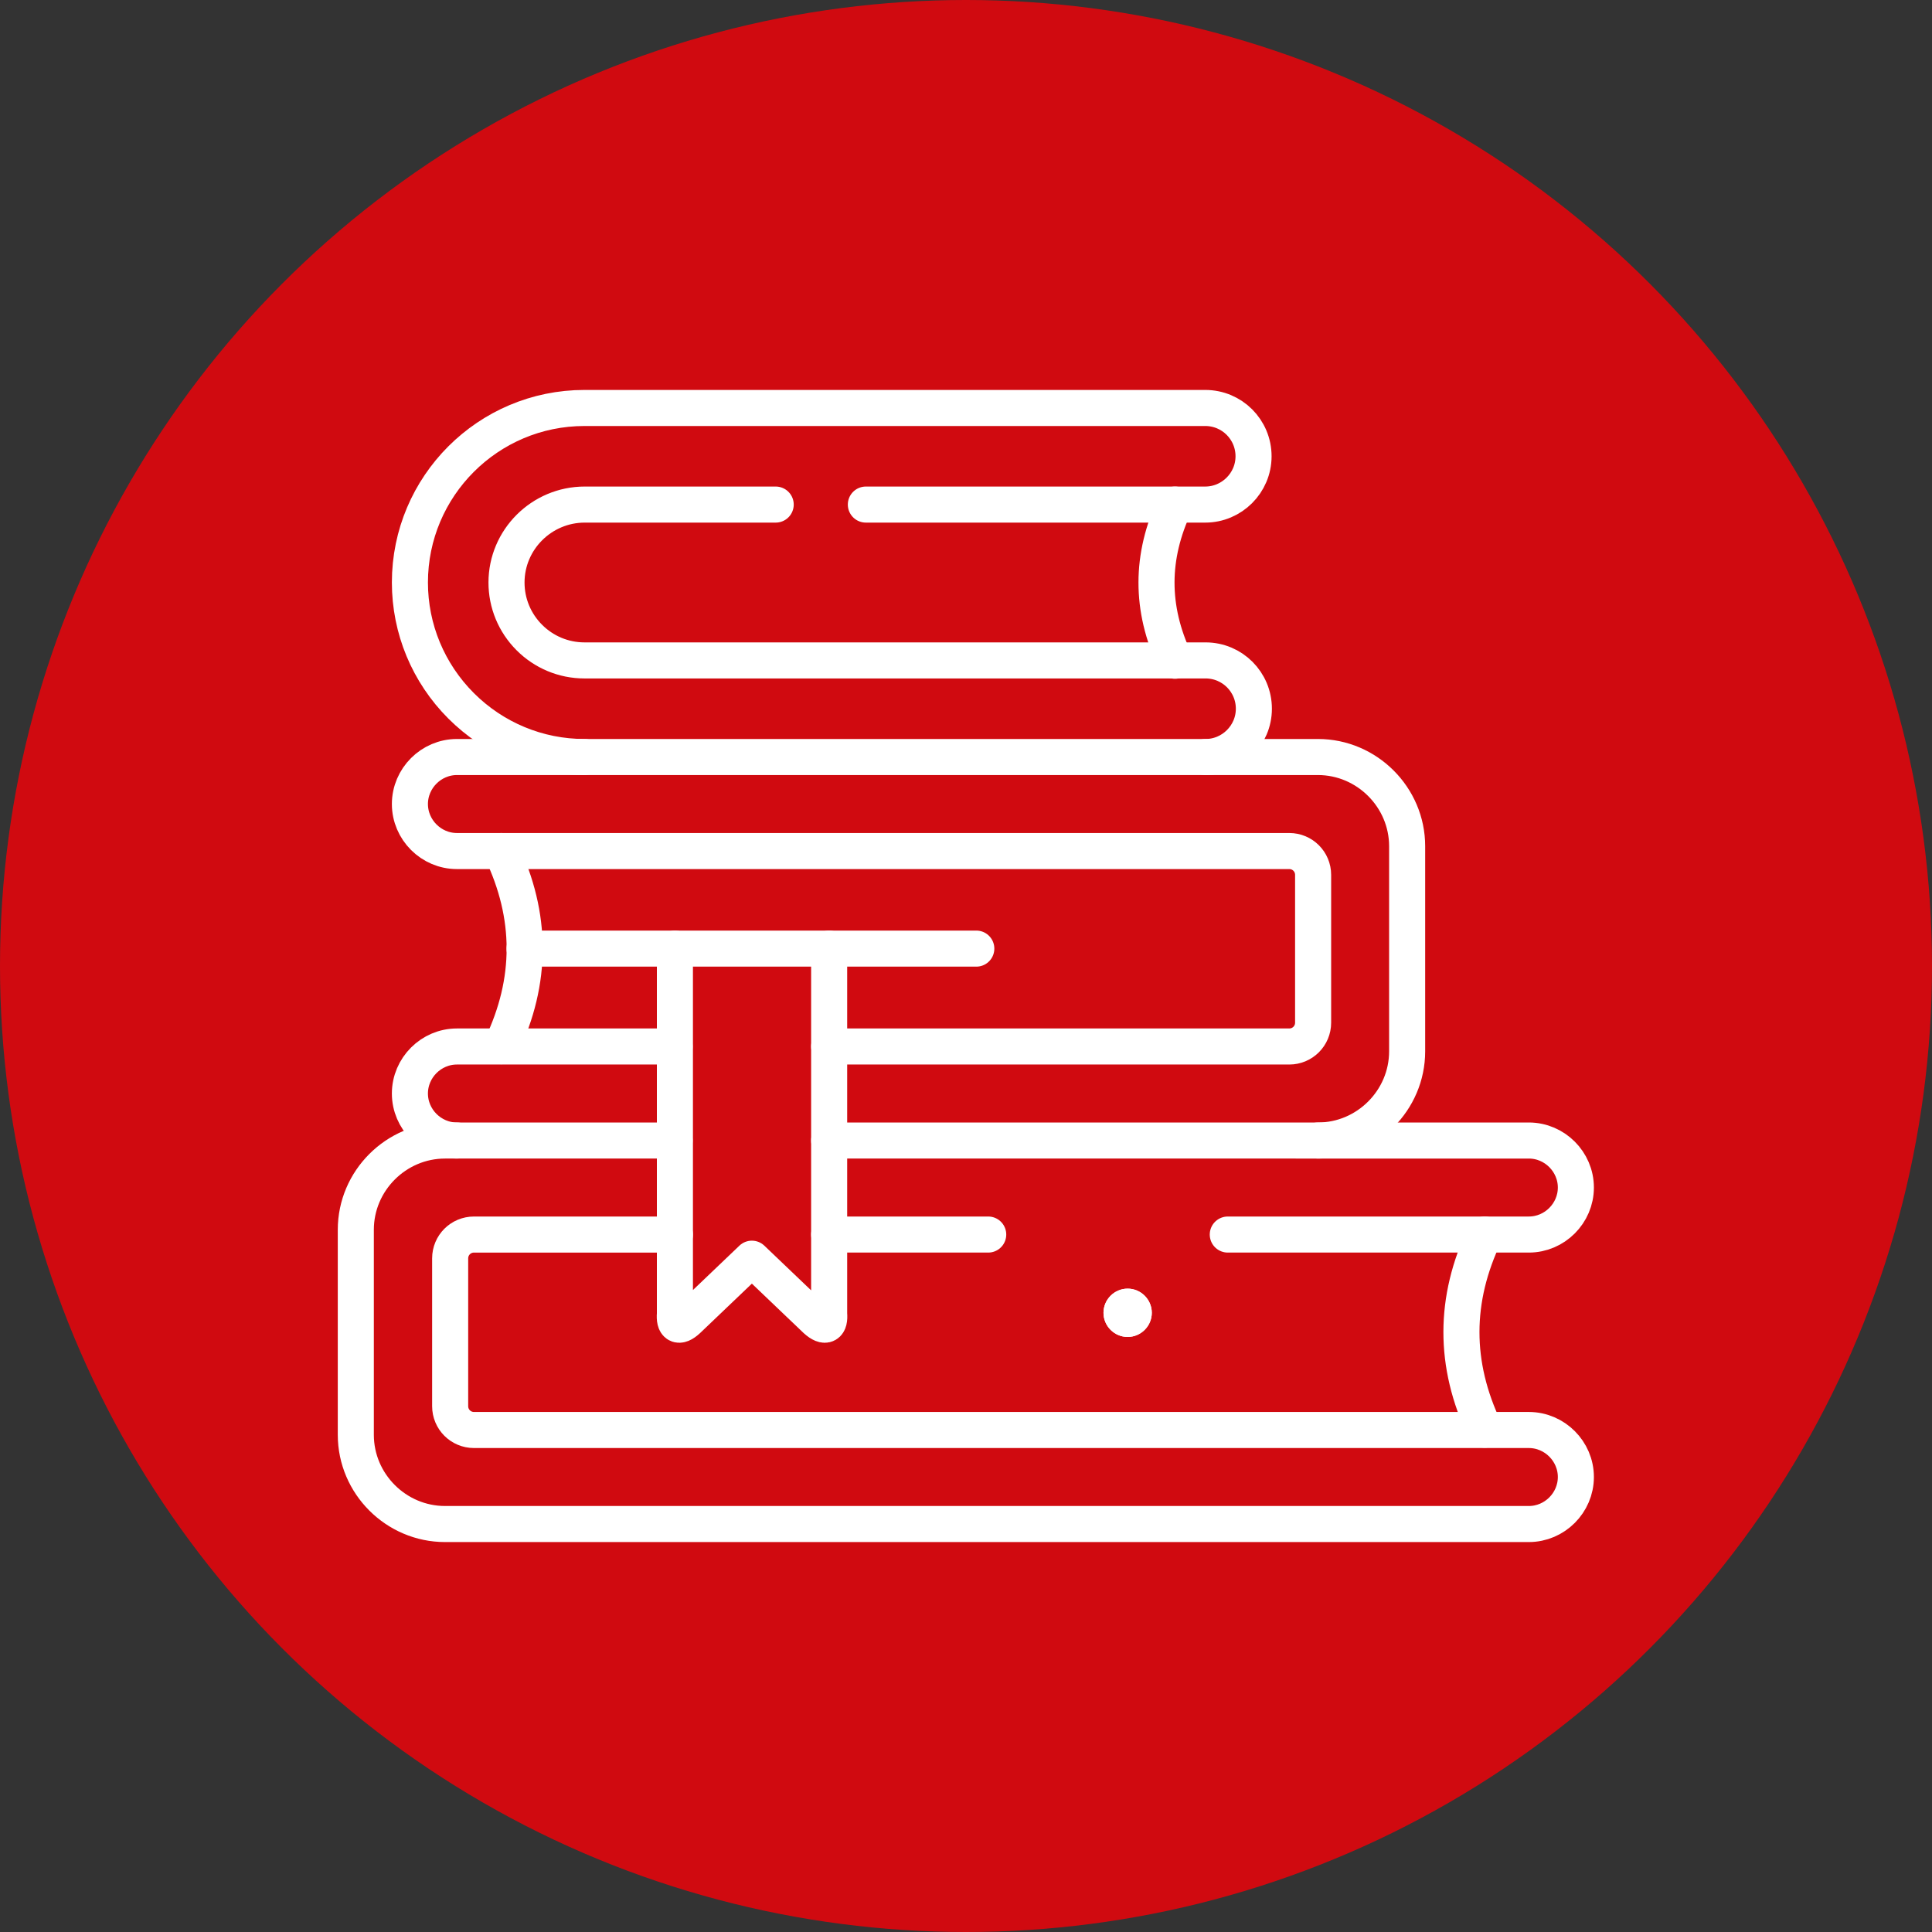
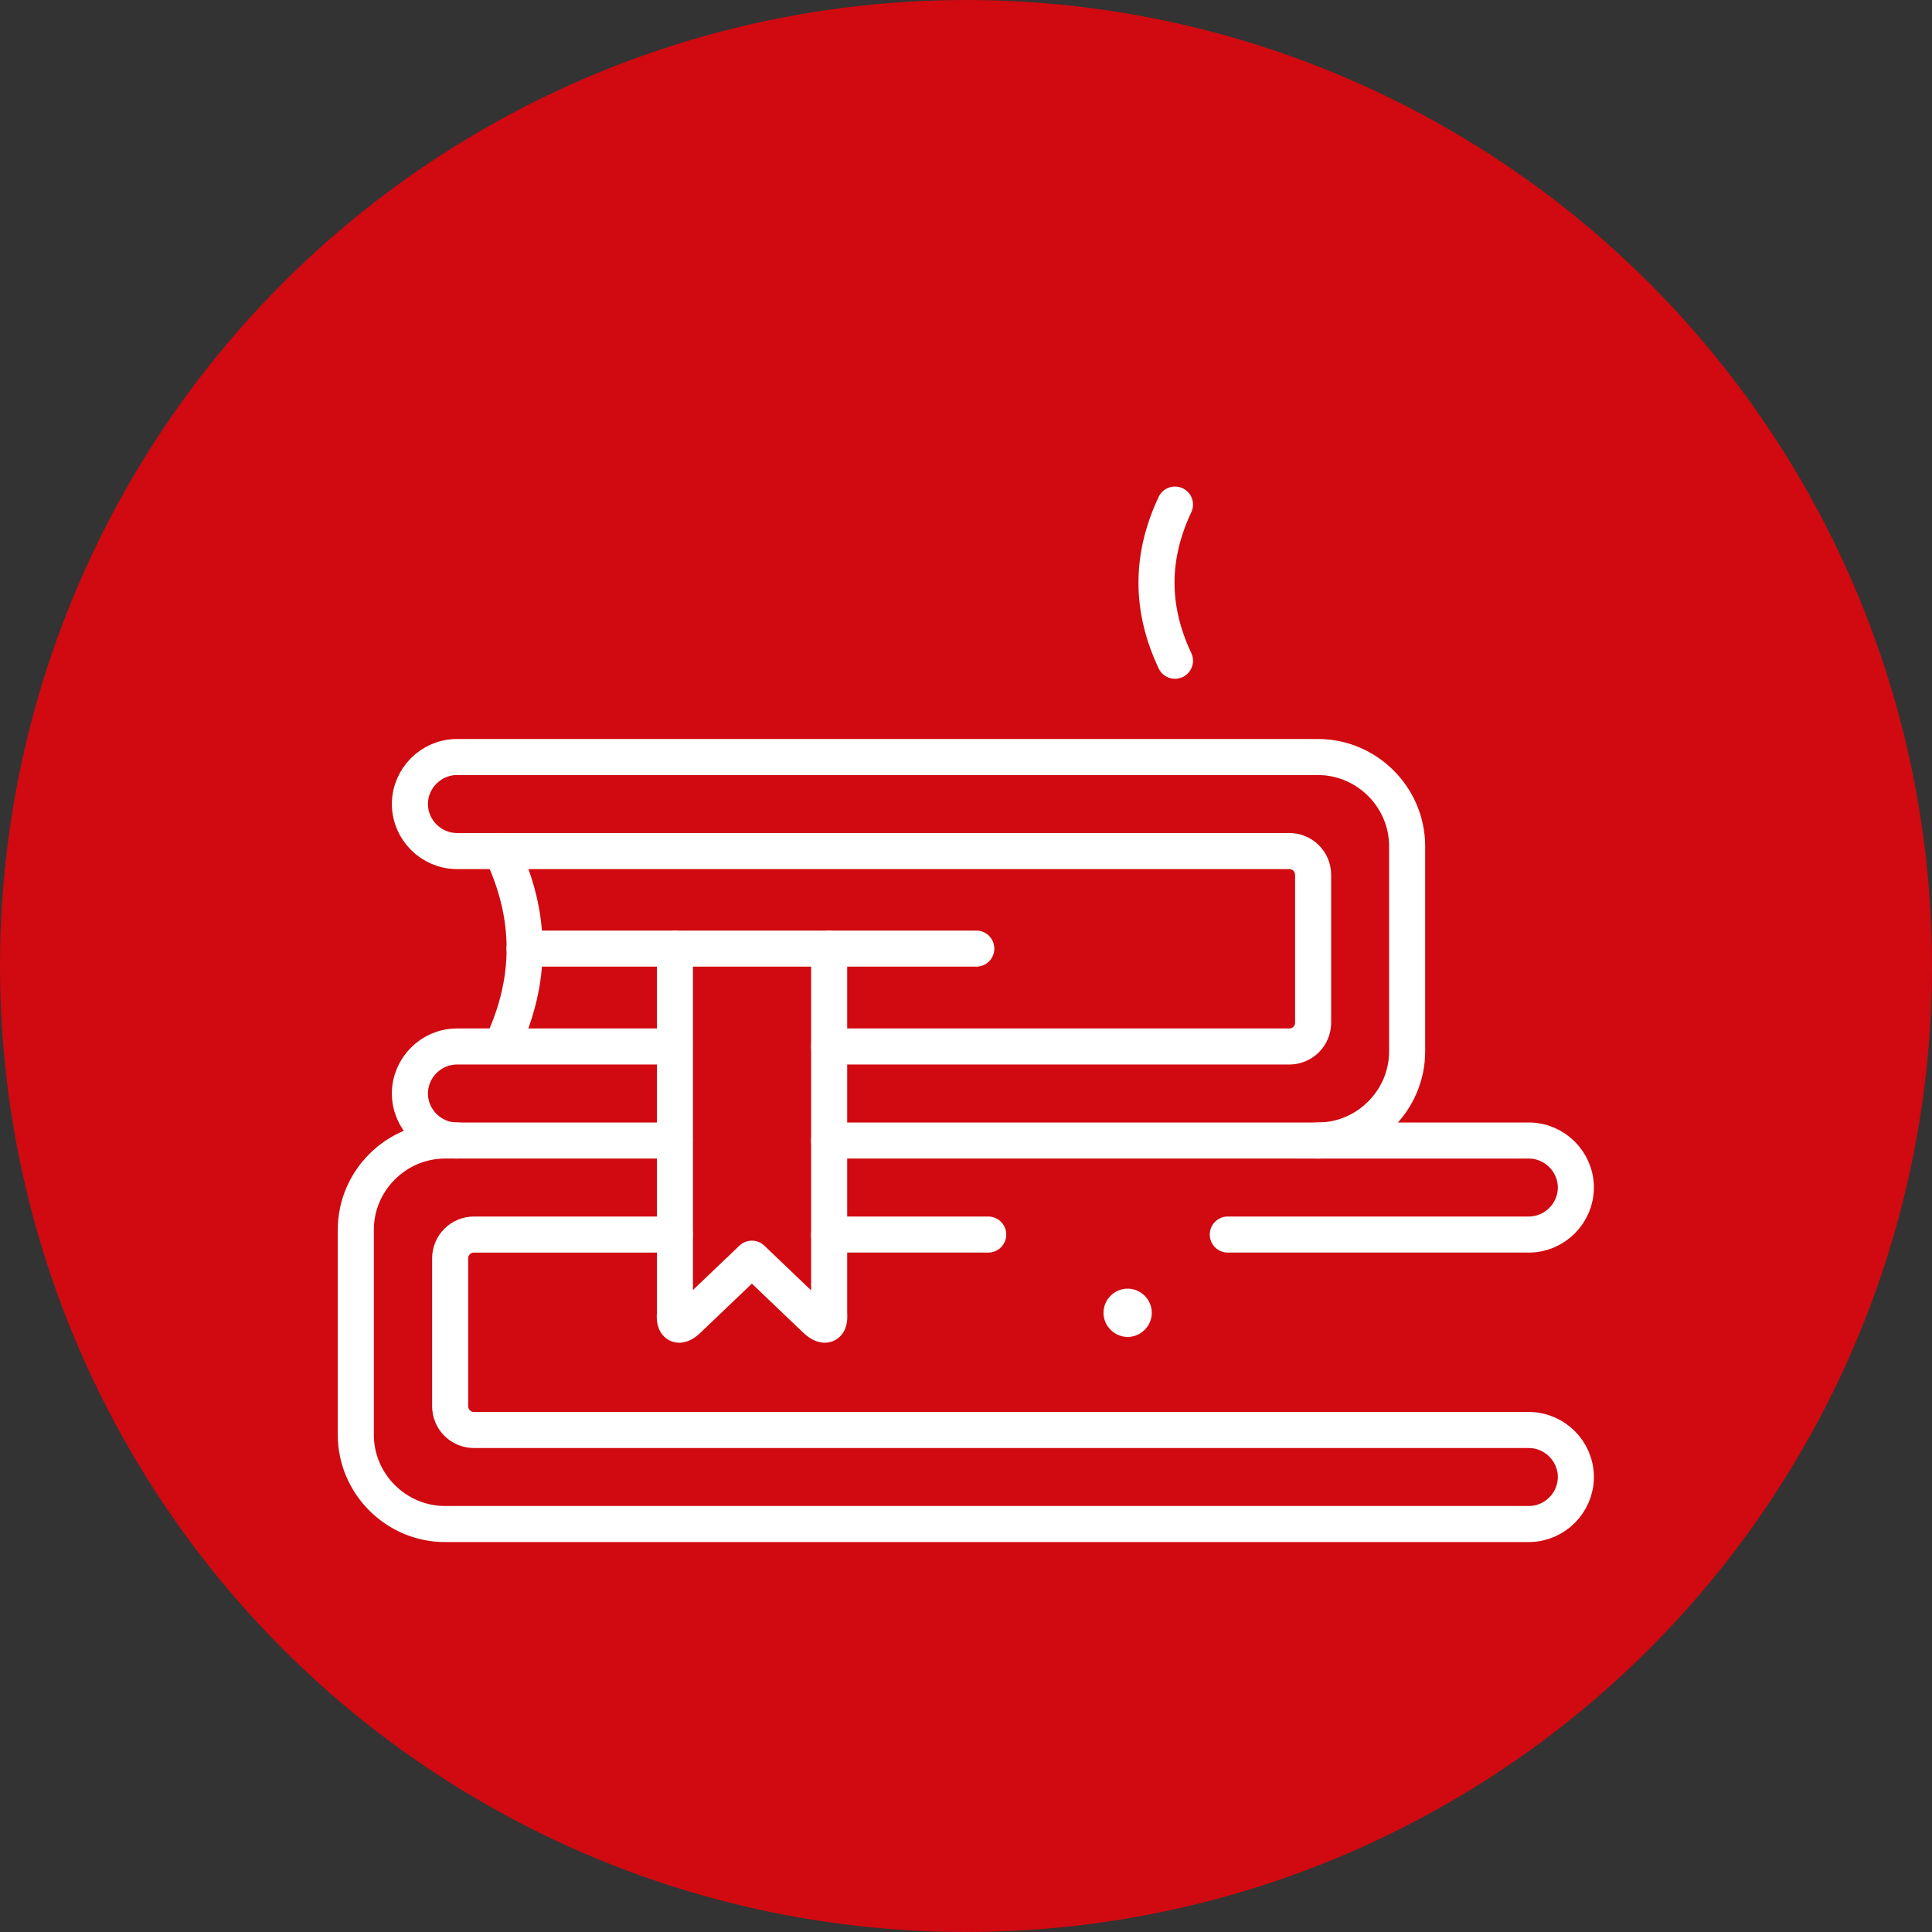
<svg xmlns="http://www.w3.org/2000/svg" id="Capa_1" viewBox="0 0 60 60">
  <rect x="0" y="0" width="60" height="60" fill="#333333" stroke="none" />
  <defs>
    <style>.cls-1{fill:#fff;}.cls-2{fill:none;stroke:#fff;stroke-linecap:round;stroke-linejoin:round;stroke-width:1.12px;}.cls-3{fill:#d00a10;}</style>
  </defs>
  <circle class="cls-3" cx="30" cy="30" r="30" />
  <g id="g871">
    <g id="g877">
      <path id="path879" class="cls-2" d="M15.57,26.43c.96,2.01,.97,4.03,0,6.06" />
    </g>
    <g id="g881">
      <path id="path883" class="cls-2" d="M36.49,15.67c-.76,1.61-.77,3.22,0,4.85" />
    </g>
    <g id="g885">
-       <path id="path887" class="cls-2" d="M26.89,15.67h10.54c.82,0,1.5-.67,1.5-1.5s-.67-1.5-1.5-1.5H18.15c-2.99,0-5.42,2.43-5.42,5.42,0,1.44,.57,2.81,1.59,3.83,1.02,1.02,2.39,1.59,3.83,1.59m19.29,0c.82,0,1.5-.67,1.5-1.5s-.67-1.5-1.5-1.5H18.15c-.65,0-1.26-.26-1.71-.71-.46-.46-.71-1.07-.71-1.71,0-1.33,1.09-2.42,2.43-2.42h5.93" />
-     </g>
+       </g>
    <g id="g889">
      <path id="path891" class="cls-2" d="M16.29,29.46h14.03" />
    </g>
    <g id="g893">
      <path id="path895" class="cls-2" d="M25.75,29.46v11.34c.03,.35-.11,.46-.41,.19l-1.99-1.9-1.99,1.9c-.29,.27-.43,.16-.4-.19v-11.34" />
    </g>
    <g id="g897">
      <path id="path899" class="cls-2" d="M38.13,38.34h9.35c.8,0,1.46-.66,1.46-1.46s-.66-1.46-1.46-1.46H25.75m0,2.92h4.94m-9.74-2.92h-7.13c-1.52,0-2.77,1.25-2.77,2.77v6.37c0,1.52,1.25,2.77,2.77,2.77H47.48c.8,0,1.46-.66,1.46-1.46s-.66-1.46-1.46-1.46H14.72c-.41,0-.74-.33-.74-.74v-4.59c0-.41,.33-.74,.74-.74h6.24" />
    </g>
    <g id="g901">
      <path id="path903" class="cls-2" d="M40.93,35.42c1.52,0,2.77-1.25,2.77-2.77v-6.37c0-1.52-1.25-2.77-2.77-2.77H14.19c-.8,0-1.46,.66-1.46,1.46s.66,1.46,1.46,1.46h25.85c.41,0,.74,.33,.74,.74v4.59c0,.41-.33,.74-.74,.74h-14.29m-4.8,0h-6.76c-.8,0-1.46,.66-1.46,1.46s.66,1.46,1.46,1.46" />
    </g>
    <g id="g905">
-       <path id="path907" class="cls-2" d="M46.11,38.34c-.96,2.01-.97,4.03,0,6.06" />
-     </g>
+       </g>
  </g>
  <g>
-     <circle class="cls-1" cx="35.02" cy="40.77" r=".75" />
    <path class="cls-1" d="M35.02,40.02c-.41,0-.75,.34-.75,.75s.34,.75,.75,.75,.75-.34,.75-.75-.34-.75-.75-.75h0Z" />
  </g>
</svg>